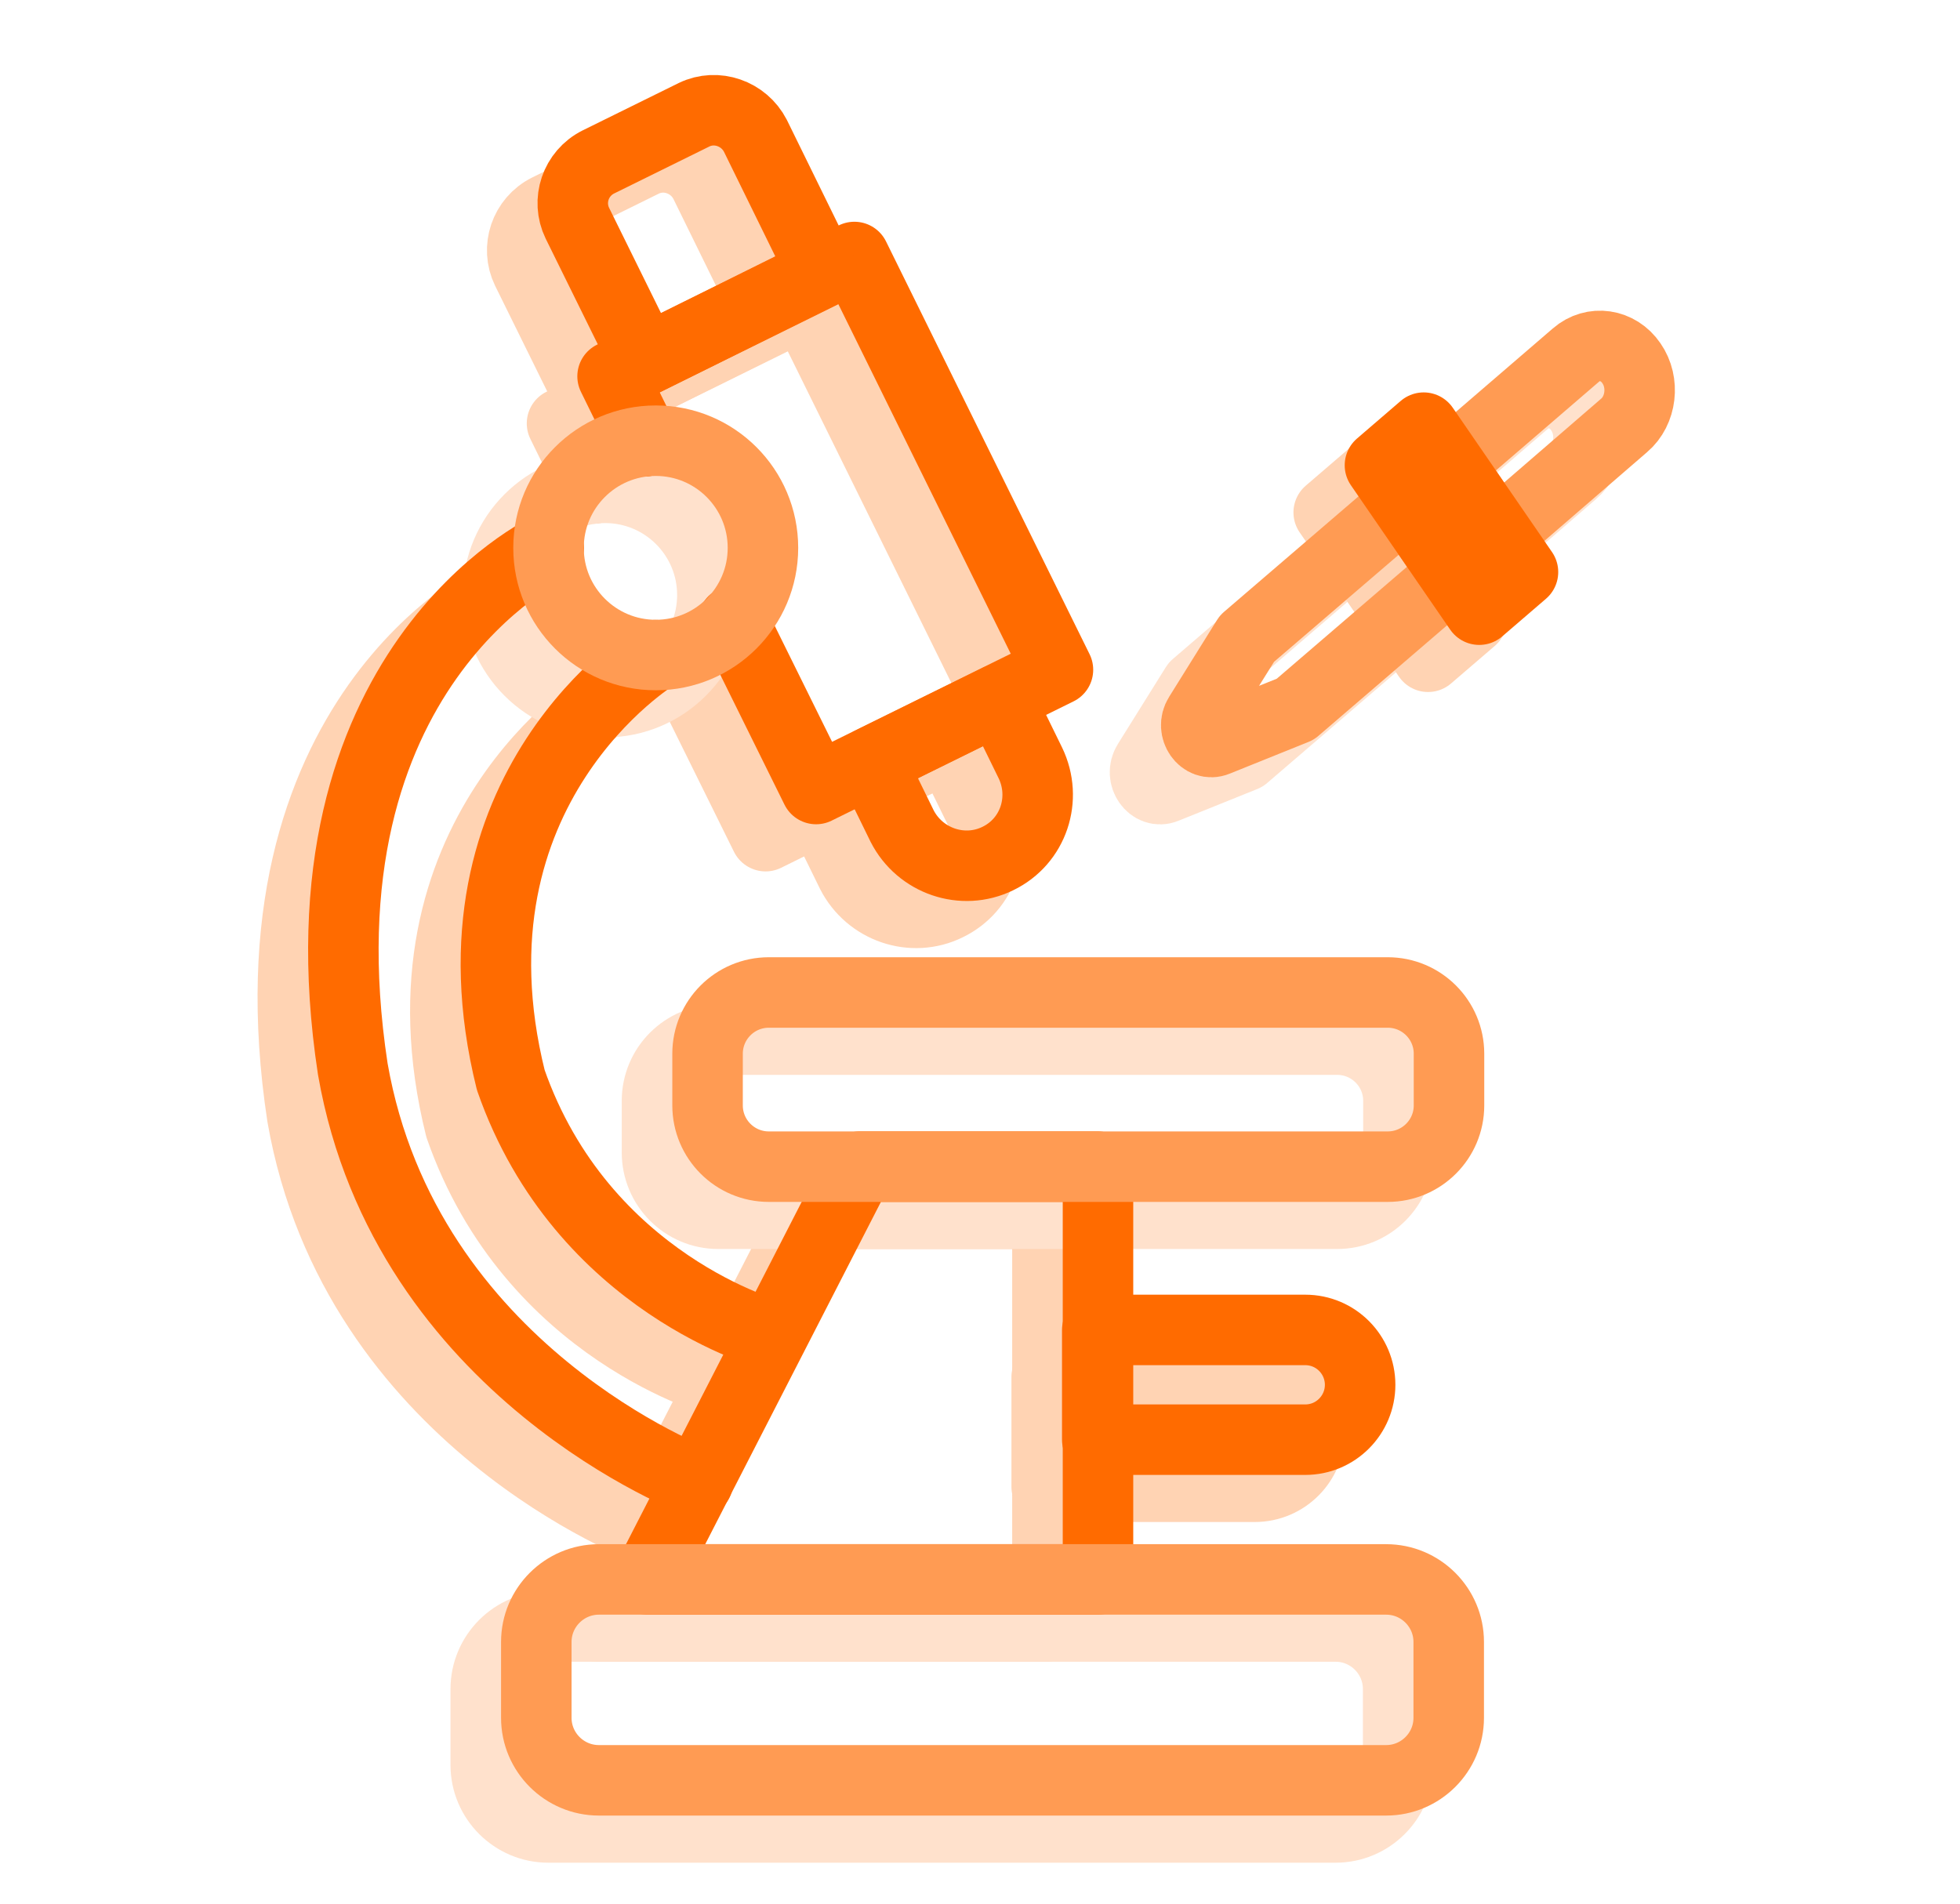
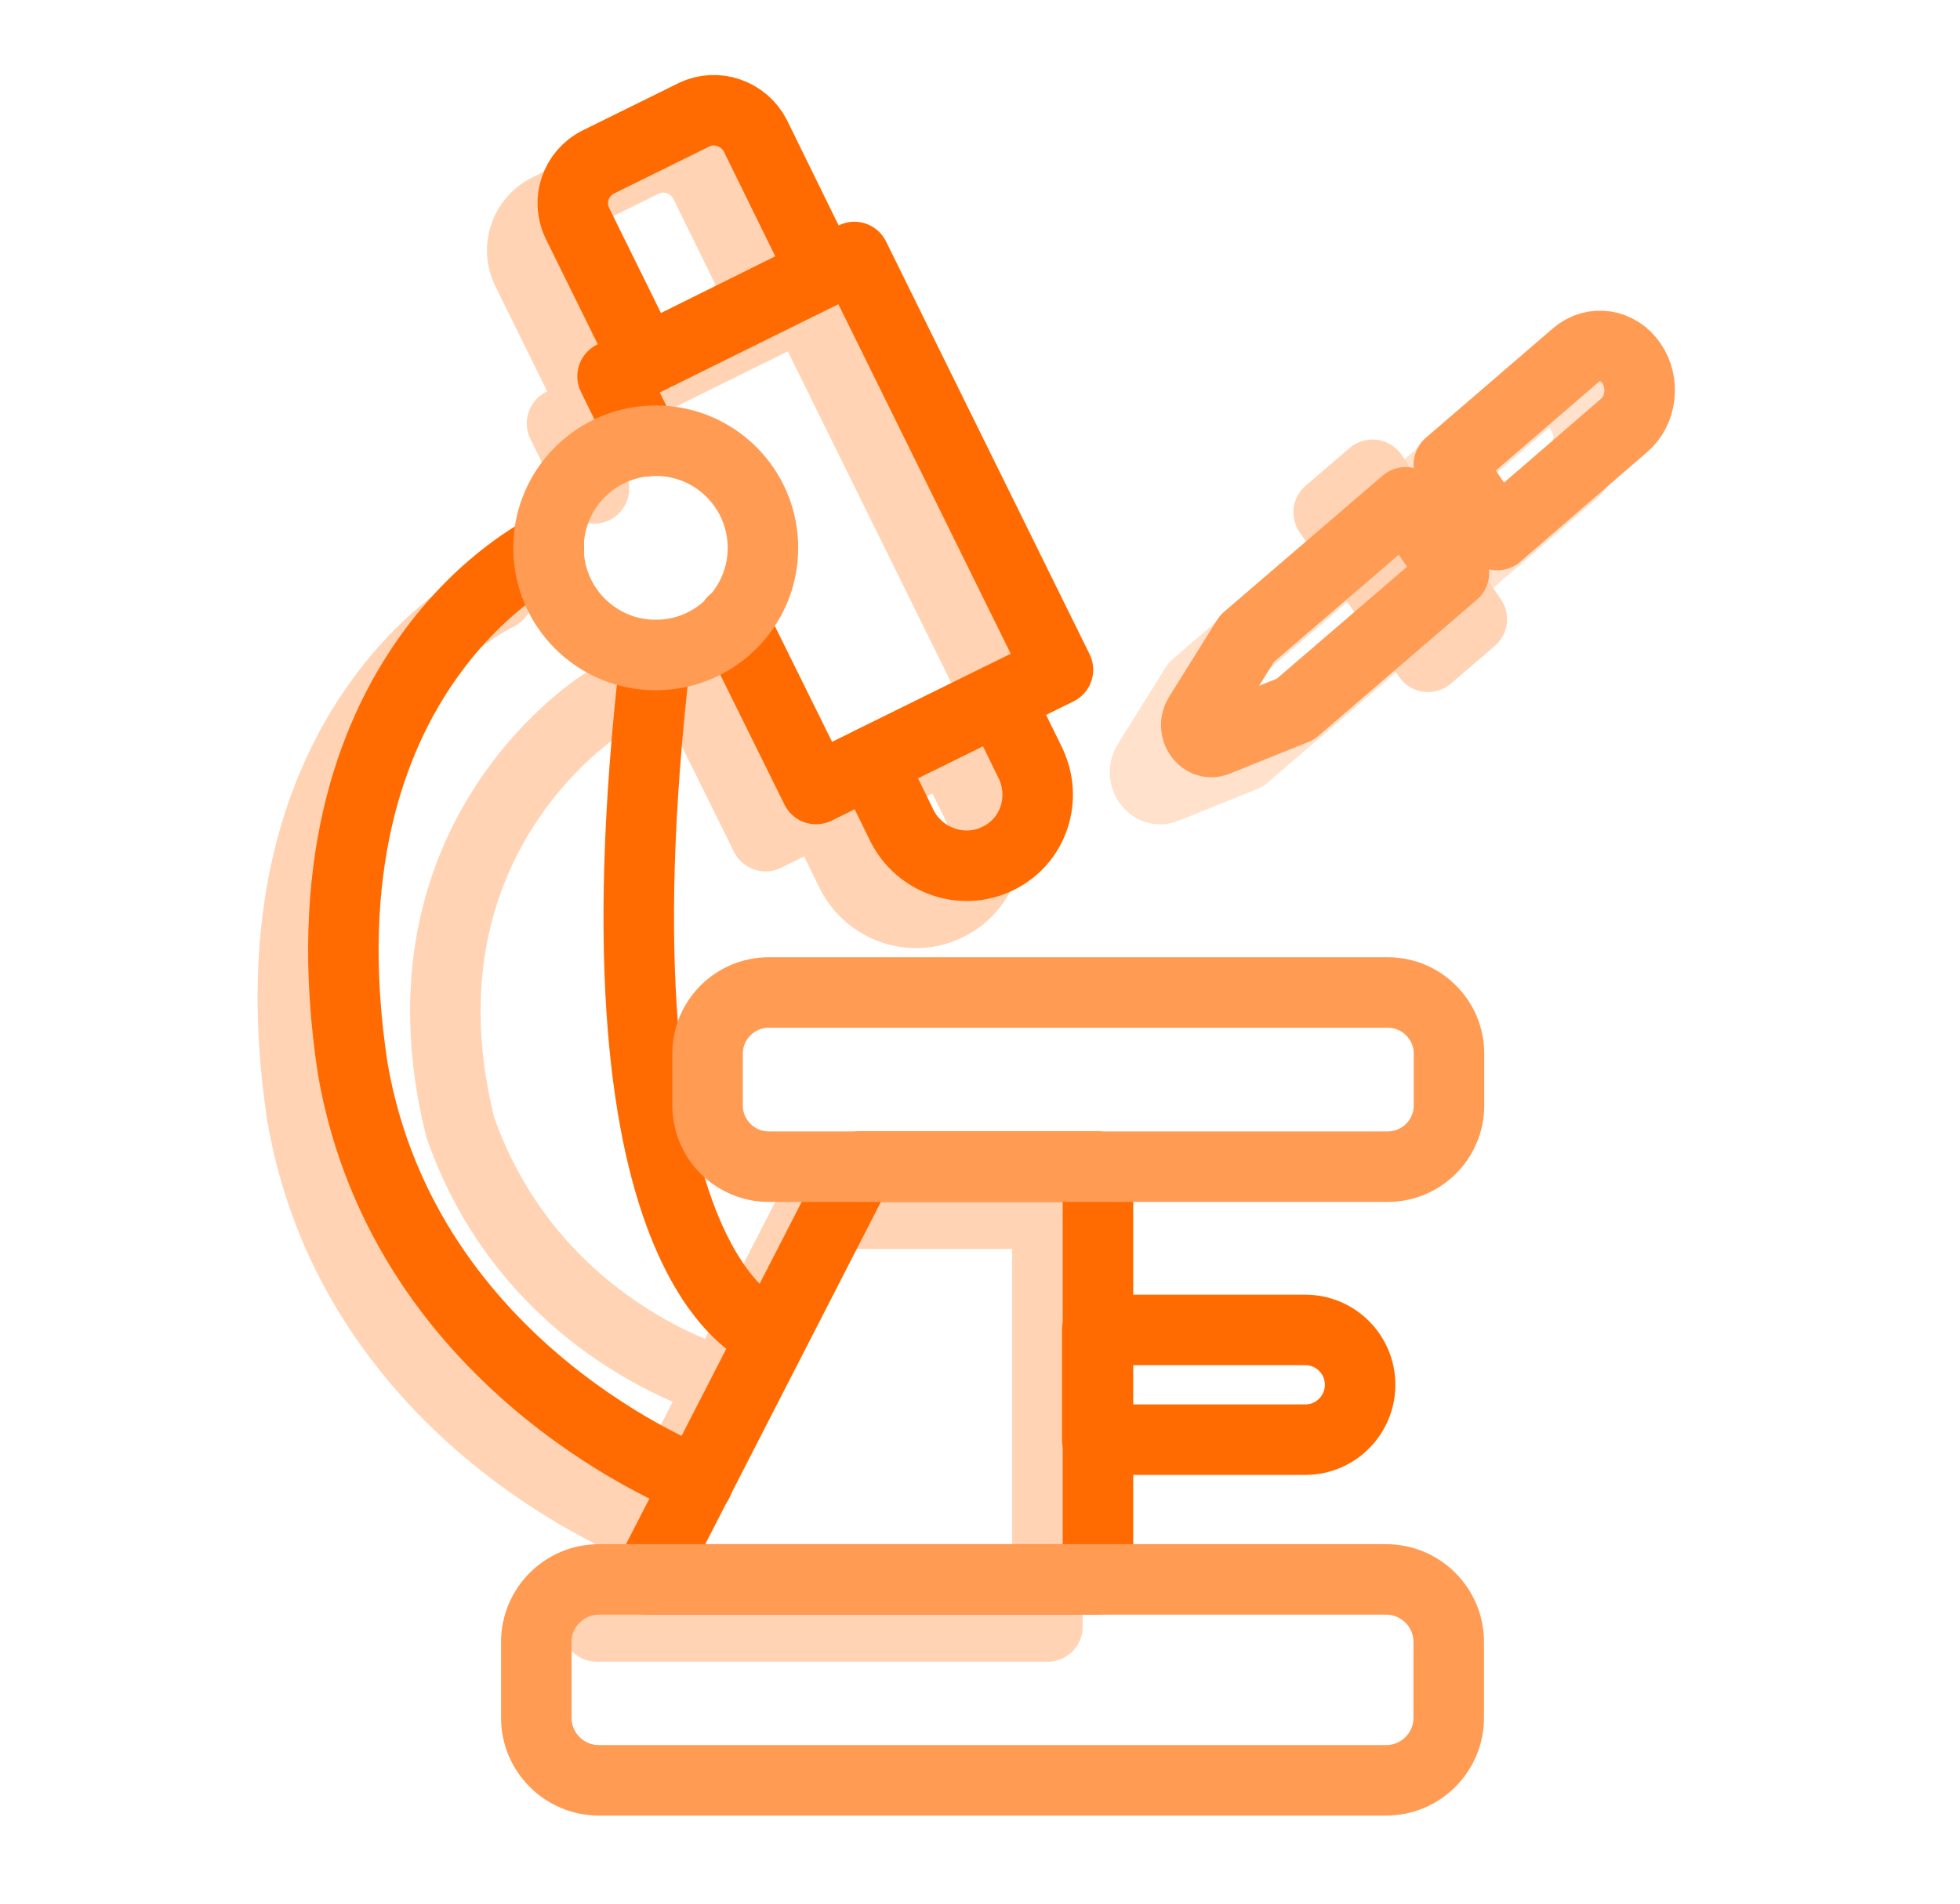
<svg xmlns="http://www.w3.org/2000/svg" width="35" height="34" viewBox="0 0 35 34" fill="none">
  <g clip-path="url(#clip0_2695_156759)">
    <g opacity="0.3">
      <path d="M12.19 11.937L13.671 14.934L17.989 12.803L14.354 5.432L10.036 7.562L10.606 8.724" stroke="#FF6B00" stroke-width="1.259" stroke-miterlimit="10" stroke-linecap="round" stroke-linejoin="round" />
      <path d="M13.782 5.705L10.615 7.277L9.407 4.828C9.213 4.429 9.373 3.939 9.783 3.734L11.492 2.891C11.891 2.697 12.381 2.868 12.586 3.267L13.782 5.705Z" stroke="#FF6B00" stroke-width="1.259" stroke-miterlimit="10" stroke-linecap="round" stroke-linejoin="round" />
      <path d="M16.915 16.175C16.289 16.483 15.525 16.221 15.206 15.594L14.648 14.455L16.938 13.327L17.496 14.466C17.804 15.104 17.553 15.868 16.915 16.175Z" stroke="#FF6B00" stroke-width="1.259" stroke-miterlimit="10" stroke-linecap="round" stroke-linejoin="round" />
      <path d="M18.704 29.05V21.678H14.443L10.661 29.05H18.704Z" stroke="#FF6B00" stroke-width="1.259" stroke-miterlimit="10" stroke-linecap="round" stroke-linejoin="round" />
-       <path d="M22.406 26.554H18.691V24.595H22.406C22.953 24.595 23.386 25.039 23.386 25.574C23.386 26.11 22.953 26.554 22.406 26.554Z" stroke="#FF6B00" stroke-width="1.259" stroke-miterlimit="10" stroke-linecap="round" stroke-linejoin="round" />
      <path d="M10.804 12.543C10.804 12.543 6.919 14.901 8.218 20.131C9.494 23.788 12.889 24.688 12.889 24.688" stroke="#FF6B00" stroke-width="1.259" stroke-miterlimit="10" stroke-linecap="round" stroke-linejoin="round" />
      <path d="M8.895 10.627C8.895 10.627 4.304 12.769 5.397 19.936C6.343 25.359 11.561 27.307 11.561 27.307" stroke="#FF6B00" stroke-width="1.259" stroke-miterlimit="10" stroke-linecap="round" stroke-linejoin="round" />
-       <path d="M10.807 12.541C11.864 12.541 12.721 11.684 12.721 10.627C12.721 9.57 11.864 8.713 10.807 8.713C9.75 8.713 8.893 9.57 8.893 10.627C8.893 11.684 9.75 12.541 10.807 12.541Z" stroke="#FF9B53" stroke-width="1.259" stroke-miterlimit="10" stroke-linecap="round" stroke-linejoin="round" />
-       <path d="M23.878 21.678H12.826C12.222 21.678 11.732 21.188 11.732 20.584V19.661C11.732 19.058 12.222 18.568 12.826 18.568H23.878C24.482 18.568 24.972 19.058 24.972 19.661V20.584C24.972 21.188 24.482 21.678 23.878 21.678Z" stroke="#FF9B53" stroke-width="1.259" stroke-miterlimit="10" stroke-linecap="round" stroke-linejoin="round" />
-       <path d="M23.851 32.639H9.791C9.176 32.639 8.674 32.138 8.674 31.522V30.167C8.674 29.551 9.176 29.05 9.791 29.05H23.851C24.466 29.05 24.967 29.551 24.967 30.167V31.522C24.967 32.138 24.466 32.639 23.851 32.639Z" stroke="#FF9B53" stroke-width="1.259" stroke-miterlimit="10" stroke-linecap="round" stroke-linejoin="round" />
      <path d="M25.823 10.397L24.959 9.137L27.226 7.185C27.534 6.916 27.984 6.984 28.218 7.329C28.459 7.673 28.397 8.176 28.089 8.438L25.823 10.397Z" stroke="#FF9B53" stroke-width="1.259" stroke-miterlimit="10" stroke-linecap="round" stroke-linejoin="round" />
      <path d="M24.186 9.813L25.05 11.074L22.217 13.508L20.812 14.074C20.566 14.178 20.343 13.861 20.497 13.62L21.353 12.248L24.186 9.813Z" stroke="#FF9B53" stroke-width="1.259" stroke-miterlimit="10" stroke-linecap="round" stroke-linejoin="round" />
      <path d="M24.509 8.48L23.727 9.152L25.501 11.73L26.282 11.059L24.509 8.48Z" stroke="#FF6B00" stroke-width="1.259" stroke-miterlimit="10" stroke-linecap="round" stroke-linejoin="round" />
    </g>
    <path d="M13.092 11.096L14.573 14.092L18.892 11.962L15.257 4.59L10.939 6.721L11.509 7.883" stroke="#FF6B00" stroke-width="1.259" stroke-miterlimit="10" stroke-linecap="round" stroke-linejoin="round" />
    <path d="M14.685 4.863L11.518 6.436L10.31 3.986C10.116 3.587 10.276 3.097 10.686 2.892L12.395 2.049C12.794 1.855 13.284 2.026 13.489 2.425L14.685 4.863Z" stroke="#FF6B00" stroke-width="1.259" stroke-miterlimit="10" stroke-linecap="round" stroke-linejoin="round" />
    <path d="M17.818 15.334C17.191 15.641 16.428 15.379 16.109 14.753L15.551 13.613L17.841 12.485L18.399 13.625C18.707 14.263 18.456 15.026 17.818 15.334Z" stroke="#FF6B00" stroke-width="1.259" stroke-miterlimit="10" stroke-linecap="round" stroke-linejoin="round" />
    <path d="M19.607 28.209V20.837H15.346L11.563 28.209H19.607Z" stroke="#FF6B00" stroke-width="1.259" stroke-miterlimit="10" stroke-linecap="round" stroke-linejoin="round" />
    <path d="M23.308 25.713H19.594V23.753H23.308C23.855 23.753 24.288 24.197 24.288 24.733C24.288 25.268 23.855 25.713 23.308 25.713Z" stroke="#FF6B00" stroke-width="1.259" stroke-miterlimit="10" stroke-linecap="round" stroke-linejoin="round" />
-     <path d="M11.707 11.701C11.707 11.701 7.822 14.06 9.121 19.289C10.397 22.947 13.792 23.847 13.792 23.847" stroke="#FF6B00" stroke-width="1.259" stroke-miterlimit="10" stroke-linecap="round" stroke-linejoin="round" />
+     <path d="M11.707 11.701C10.397 22.947 13.792 23.847 13.792 23.847" stroke="#FF6B00" stroke-width="1.259" stroke-miterlimit="10" stroke-linecap="round" stroke-linejoin="round" />
    <path d="M9.798 9.786C9.798 9.786 5.206 11.928 6.3 19.094C7.246 24.517 12.464 26.466 12.464 26.466" stroke="#FF6B00" stroke-width="1.259" stroke-miterlimit="10" stroke-linecap="round" stroke-linejoin="round" />
    <path d="M11.71 11.699C12.767 11.699 13.624 10.842 13.624 9.785C13.624 8.728 12.767 7.871 11.71 7.871C10.652 7.871 9.795 8.728 9.795 9.785C9.795 10.842 10.652 11.699 11.71 11.699Z" stroke="#FF9B53" stroke-width="1.259" stroke-miterlimit="10" stroke-linecap="round" stroke-linejoin="round" />
    <path d="M24.781 20.837H13.729C13.125 20.837 12.635 20.347 12.635 19.743V18.82C12.635 18.216 13.125 17.726 13.729 17.726H24.781C25.385 17.726 25.875 18.216 25.875 18.82V19.743C25.875 20.347 25.385 20.837 24.781 20.837Z" stroke="#FF9B53" stroke-width="1.259" stroke-miterlimit="10" stroke-linecap="round" stroke-linejoin="round" />
    <path d="M24.753 31.797H10.694C10.079 31.797 9.577 31.296 9.577 30.681V29.325C9.577 28.71 10.079 28.209 10.694 28.209H24.753C25.369 28.209 25.87 28.71 25.87 29.325V30.681C25.87 31.296 25.369 31.797 24.753 31.797Z" stroke="#FF9B53" stroke-width="1.259" stroke-miterlimit="10" stroke-linecap="round" stroke-linejoin="round" />
    <path d="M26.737 9.556L25.873 8.295L28.14 6.343C28.448 6.074 28.898 6.143 29.132 6.487C29.373 6.832 29.311 7.335 29.003 7.597L26.737 9.556Z" stroke="#FF9B53" stroke-width="1.259" stroke-miterlimit="10" stroke-linecap="round" stroke-linejoin="round" />
    <path d="M25.101 8.972L25.964 10.232L23.131 12.667L21.726 13.233C21.48 13.336 21.258 13.02 21.412 12.778L22.267 11.406L25.101 8.972Z" stroke="#FF9B53" stroke-width="1.259" stroke-miterlimit="10" stroke-linecap="round" stroke-linejoin="round" />
-     <path d="M25.423 7.638L24.642 8.31L26.415 10.889L27.196 10.217L25.423 7.638Z" stroke="#FF6B00" stroke-width="1.259" stroke-miterlimit="10" stroke-linecap="round" stroke-linejoin="round" />
  </g>
  <defs>
    <clipPath id="clip0_2695_156759">
      <rect width="33.57" height="33.57" fill="white" transform="translate(0.961 0.099)" />
    </clipPath>
  </defs>
</svg>